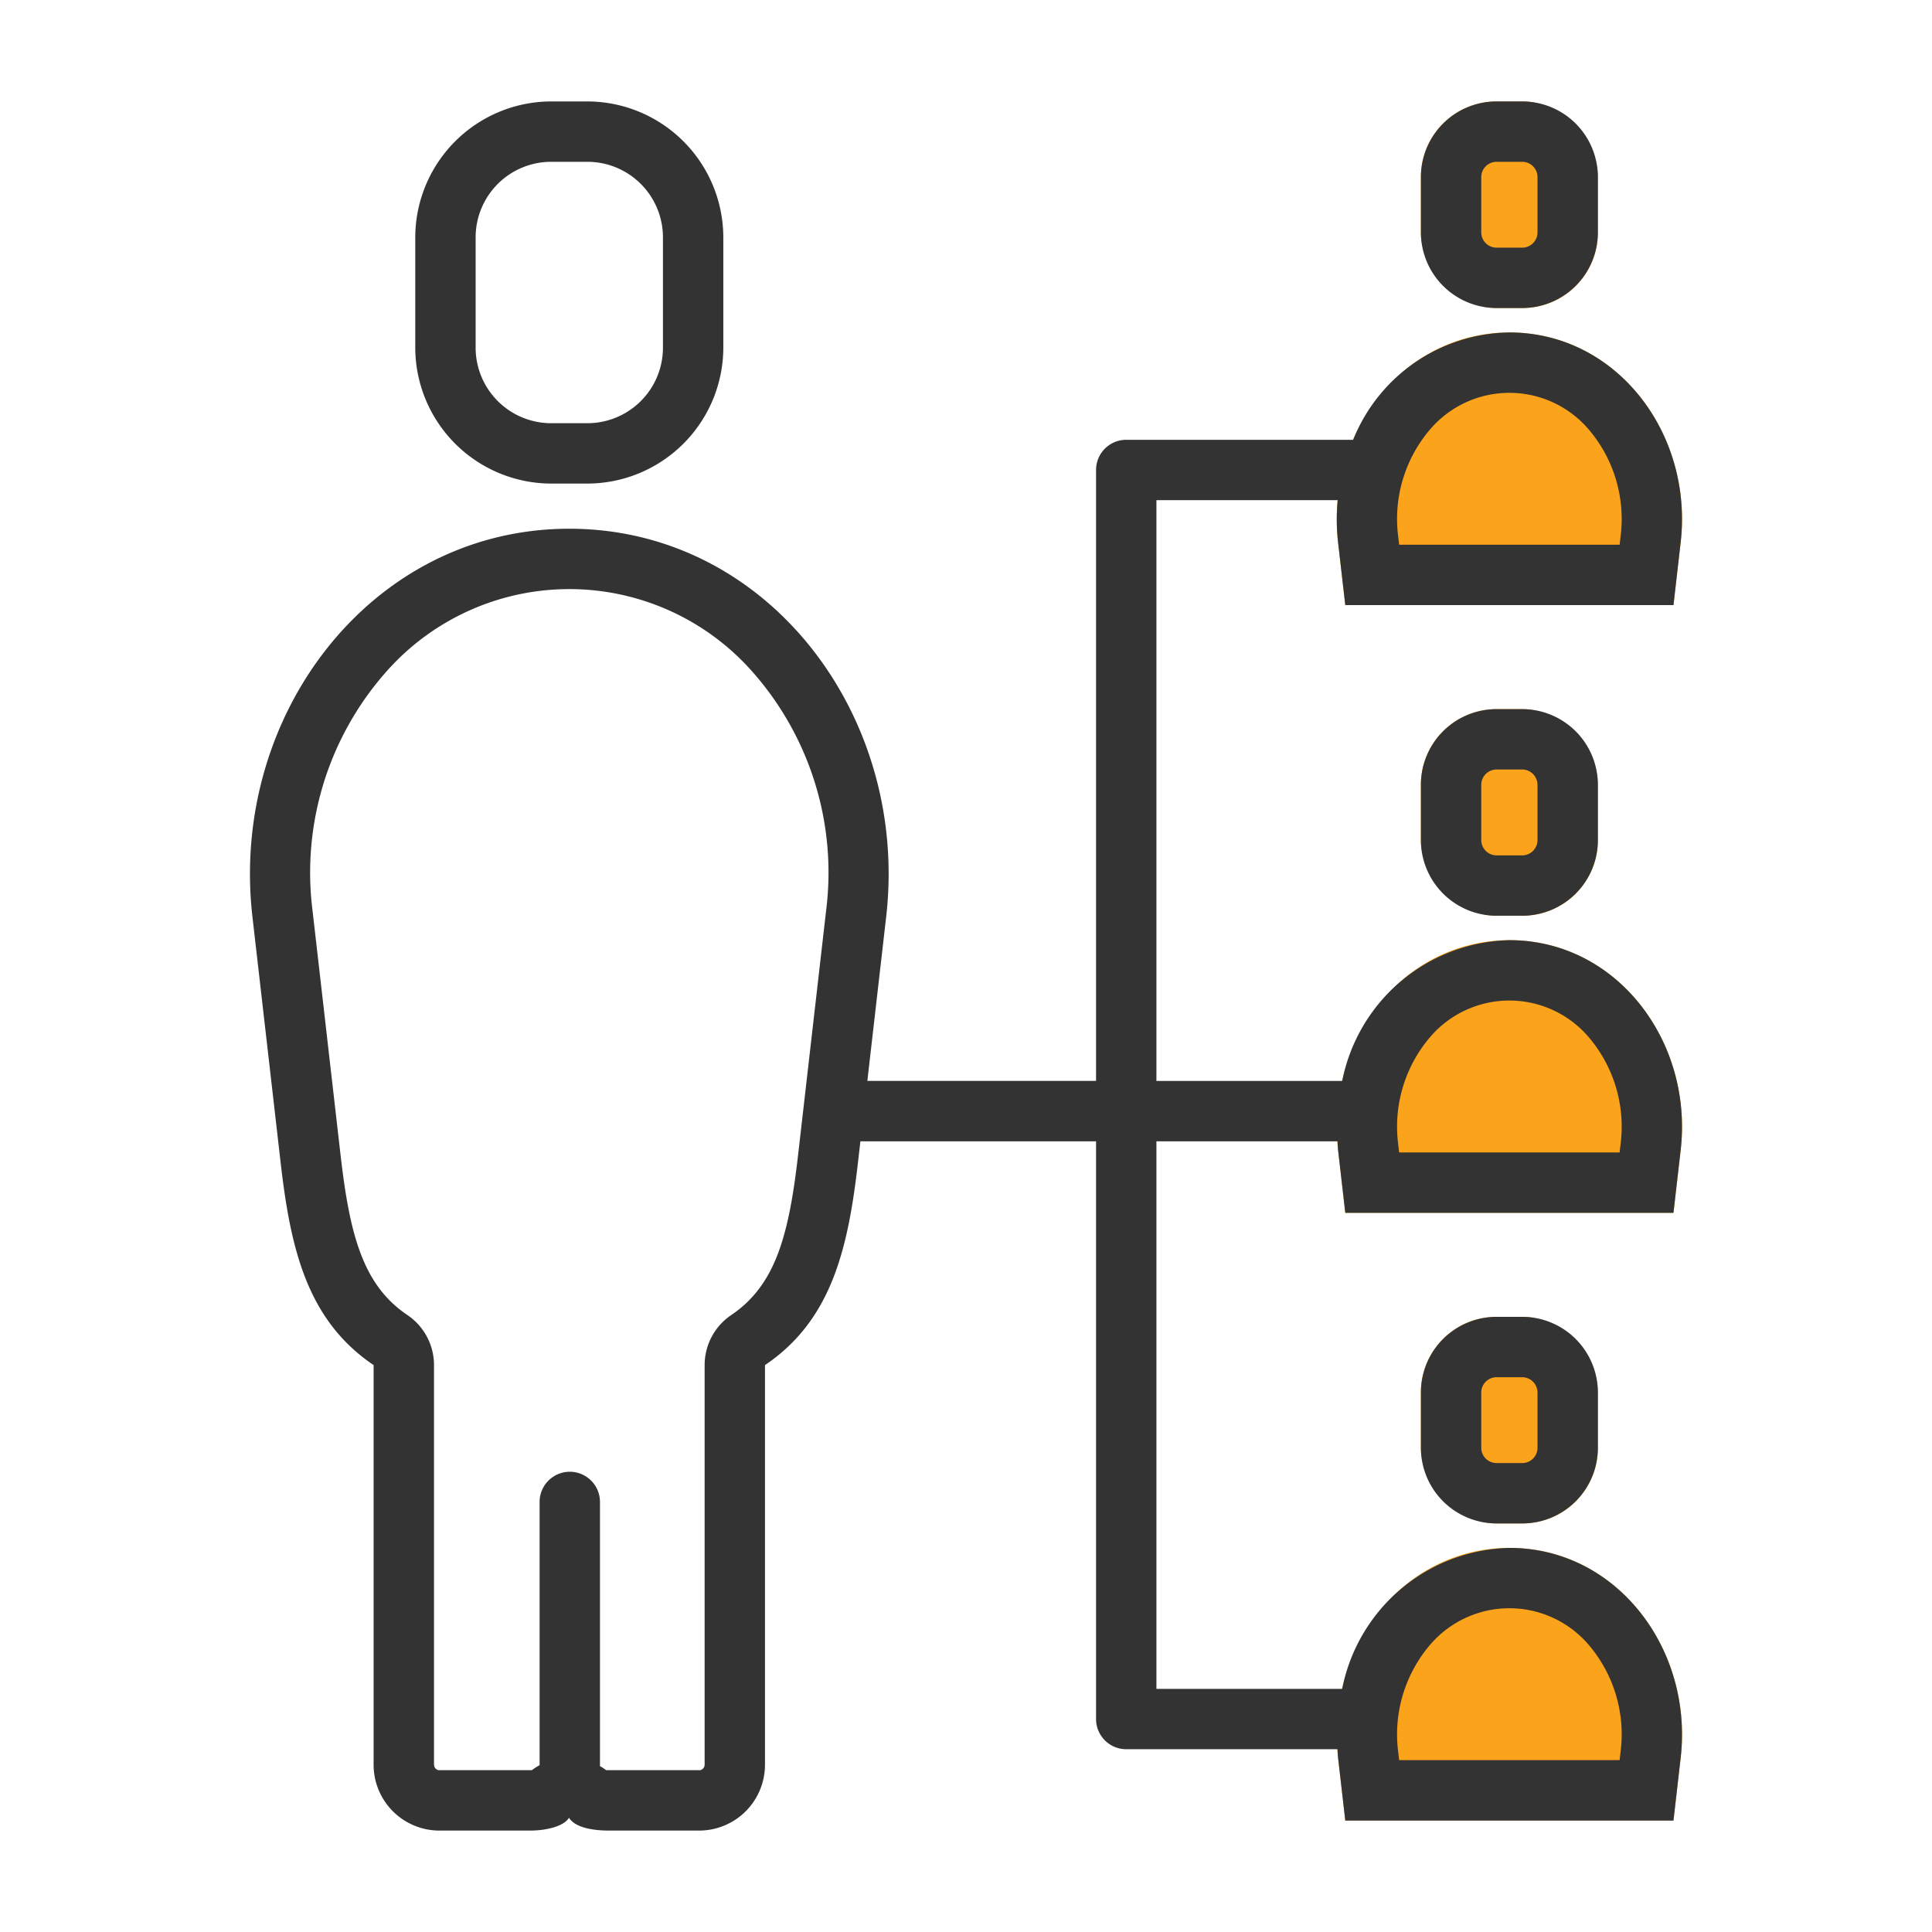
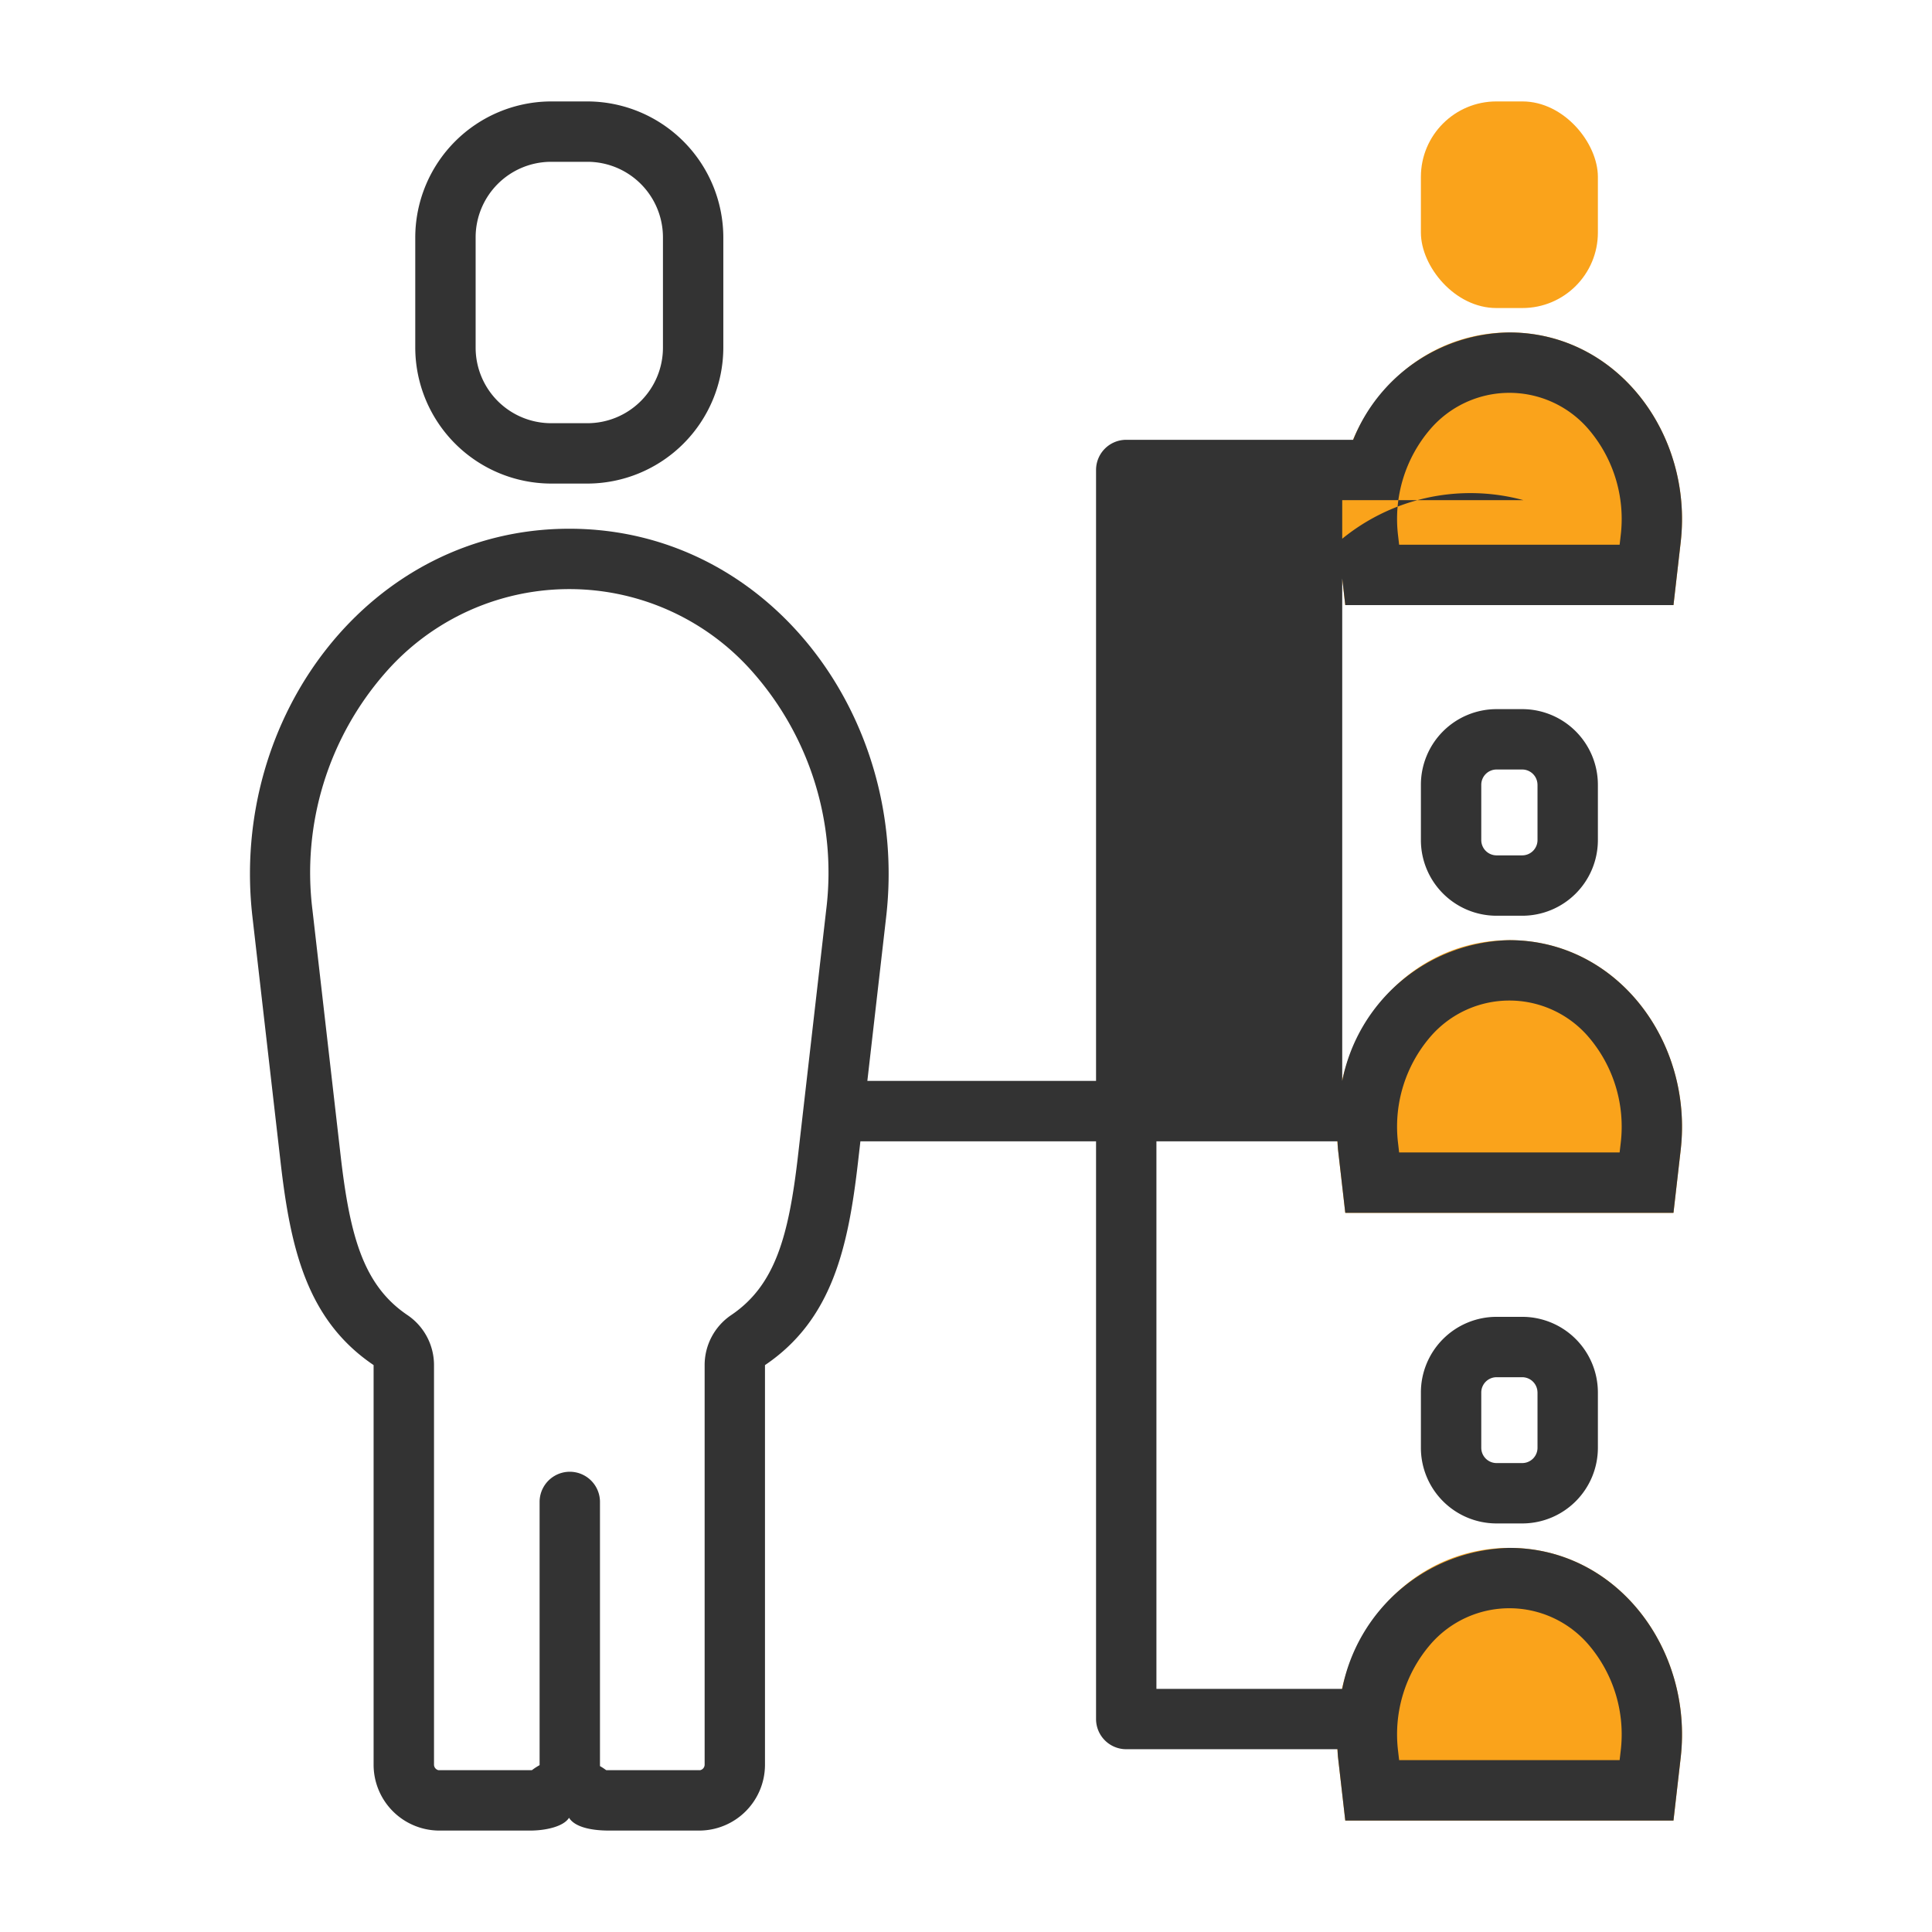
<svg xmlns="http://www.w3.org/2000/svg" id="Layer_2" data-name="Layer 2" width="64" height="64" viewBox="0 0 64 64">
  <defs>
    <style>
      .cls-1 {
        fill: #faa31b;
      }

      .cls-2 {
        fill: #333;
      }
    </style>
  </defs>
  <title>js-capabilities-multi-tenancyAdvanced
multi-tenant-controls</title>
  <g>
-     <rect class="cls-1" x="47.069" y="23.491" width="5.863" height="6.844" rx="2.5" />
    <path class="cls-1" d="M44.564,40.176H55.436L55.675,38.093c.412-3.595-2.115-6.949-5.675-6.949h0c-3.56,0-6.087,3.354-5.675,6.949Z" />
-     <rect class="cls-1" x="47.069" y="43.622" width="5.863" height="6.844" rx="2.5" />
    <path class="cls-1" d="M44.564,60.307H55.436L55.675,58.224c.412-3.595-2.115-6.949-5.675-6.949h0c-3.56,0-6.087,3.354-5.675,6.949Z" />
    <rect class="cls-1" x="47.069" y="3.36" width="5.863" height="6.844" rx="2.5" />
    <g>
      <path class="cls-1" d="M44.564,20.045H55.436l.239-2.083c.412-3.595-2.115-6.949-5.675-6.949h0c-3.56,0-6.087,3.354-5.675,6.949Z" />
      <g>
-         <path class="cls-2" d="M49.569,10.204h.863a2.507,2.507,0,0,0,2.5-2.5V5.86a2.507,2.507,0,0,0-2.5-2.5h-.863a2.507,2.507,0,0,0-2.5,2.5V7.704A2.507,2.507,0,0,0,49.569,10.204Zm-.5-4.344a.507.507,0,0,1,.5-.5h.863a.507.507,0,0,1,.5.5V7.704a.507.507,0,0,1-.5.5h-.863a.507.507,0,0,1-.5-.5Z" />
        <path class="cls-2" d="M49.569,23.491a2.507,2.507,0,0,0-2.5,2.5v1.844a2.507,2.507,0,0,0,2.5,2.5h.863a2.507,2.507,0,0,0,2.5-2.5V25.991a2.507,2.507,0,0,0-2.5-2.5Zm1.363,2.5v1.844a.507.507,0,0,1-.5.5h-.863a.507.507,0,0,1-.5-.5v-1.844a.507.507,0,0,1,.5-.5h.863A.507.507,0,0,1,50.931,25.991Z" />
        <g>
          <path class="cls-2" d="M49.569,43.622a2.507,2.507,0,0,0-2.5,2.5v1.844a2.507,2.507,0,0,0,2.5,2.5h.863a2.507,2.507,0,0,0,2.5-2.5V46.122a2.507,2.507,0,0,0-2.5-2.5Zm1.363,2.5v1.844a.507.507,0,0,1-.5.5H49.569a.507.507,0,0,1-.5-.5v-1.844a.507.507,0,0,1,.5-.5h.863A.507.507,0,0,1,50.931,46.122Z" />
          <g>
            <path class="cls-2" d="M18.256,16.019h1.205a4.513,4.513,0,0,0,4.5-4.5V7.86a4.513,4.513,0,0,0-4.5-4.5H18.256a4.513,4.513,0,0,0-4.5,4.5v3.659A4.513,4.513,0,0,0,18.256,16.019Zm-2.5-8.159a2.503,2.503,0,0,1,2.5-2.5h1.205a2.503,2.503,0,0,1,2.5,2.5v3.659a2.503,2.503,0,0,1-2.5,2.5H18.256a2.503,2.503,0,0,1-2.5-2.5Z" />
-             <path class="cls-2" d="M44.307,37.807c.007.096.008.19.018.286l.239,2.083H55.436l.239-2.083c.412-3.595-2.115-6.949-5.675-6.949H50a5.78,5.78,0,0,0-5.537,4.663H38.308V16.569h6.005A6.72,6.72,0,0,0,44.325,17.962l.239,2.083H55.436l.239-2.083c.412-3.595-2.115-6.949-5.675-6.949a5.65,5.65,0,0,0-5.174,3.556H37.308a1,1,0,0,0-1,1v20.237H28.732l.624-5.438C30.118,23.719,25.443,17.515,18.859,17.515H18.859c-6.584,0-11.259,6.204-10.497,12.853l.931,8.117c.326,2.841.86,5.234,3.083,6.735V58.461A2.182,2.182,0,0,0,14.527,60.64H17.568c.482,0,1.096-.123,1.282-.424.171.277.647.424,1.329.424h3.011A2.182,2.182,0,0,0,25.341,58.461V45.221c2.224-1.501,2.758-3.895,3.083-6.735l.078-.679h7.806v19.138a1,1,0,0,0,1,1H44.307c.007.093.007.186.018.28l.239,2.083H55.436l.239-2.083c.412-3.595-2.115-6.949-5.675-6.949H50a5.781,5.781,0,0,0-5.538,4.67h-6.154V37.807Zm3.076-3.463a3.454,3.454,0,0,1,5.234,0,4.569,4.569,0,0,1,1.071,3.521l-.036.311H46.348l-.036-.311A4.569,4.569,0,0,1,47.383,34.344Zm0-20.131a3.454,3.454,0,0,1,5.234,0,4.569,4.569,0,0,1,1.071,3.521l-.036.311H46.348l-.036-.311A4.569,4.569,0,0,1,47.383,14.213ZM27.369,30.14l-.931,8.117c-.307,2.678-.751,4.317-2.215,5.306a2,2,0,0,0-.881,1.658V58.461a.189.189,0,0,1-.15.179H20.18c-.038,0-.072-.001-.101-.002a1.998,1.998,0,0,0-.204-.134V49.754a1,1,0,0,0-2,0v8.719a1.998,1.998,0,0,0-.253.165c-.017.001-.035.002-.053.002H14.527a.189.189,0,0,1-.15-.179V45.221a2,2,0,0,0-.881-1.658c-1.464-.988-1.908-2.627-2.215-5.306l-.931-8.117a10.038,10.038,0,0,1,2.401-7.838,8.087,8.087,0,0,1,12.217-0A10.038,10.038,0,0,1,27.369,30.14ZM47.383,54.475a3.454,3.454,0,0,1,5.234,0,4.569,4.569,0,0,1,1.071,3.521l-.036.311H46.348l-.036-.311A4.569,4.569,0,0,1,47.383,54.475Z" />
+             <path class="cls-2" d="M44.307,37.807c.007.096.008.19.018.286l.239,2.083H55.436l.239-2.083c.412-3.595-2.115-6.949-5.675-6.949H50a5.78,5.78,0,0,0-5.537,4.663V16.569h6.005A6.72,6.72,0,0,0,44.325,17.962l.239,2.083H55.436l.239-2.083c.412-3.595-2.115-6.949-5.675-6.949a5.65,5.65,0,0,0-5.174,3.556H37.308a1,1,0,0,0-1,1v20.237H28.732l.624-5.438C30.118,23.719,25.443,17.515,18.859,17.515H18.859c-6.584,0-11.259,6.204-10.497,12.853l.931,8.117c.326,2.841.86,5.234,3.083,6.735V58.461A2.182,2.182,0,0,0,14.527,60.64H17.568c.482,0,1.096-.123,1.282-.424.171.277.647.424,1.329.424h3.011A2.182,2.182,0,0,0,25.341,58.461V45.221c2.224-1.501,2.758-3.895,3.083-6.735l.078-.679h7.806v19.138a1,1,0,0,0,1,1H44.307c.007.093.007.186.018.28l.239,2.083H55.436l.239-2.083c.412-3.595-2.115-6.949-5.675-6.949H50a5.781,5.781,0,0,0-5.538,4.67h-6.154V37.807Zm3.076-3.463a3.454,3.454,0,0,1,5.234,0,4.569,4.569,0,0,1,1.071,3.521l-.036.311H46.348l-.036-.311A4.569,4.569,0,0,1,47.383,34.344Zm0-20.131a3.454,3.454,0,0,1,5.234,0,4.569,4.569,0,0,1,1.071,3.521l-.036.311H46.348l-.036-.311A4.569,4.569,0,0,1,47.383,14.213ZM27.369,30.14l-.931,8.117c-.307,2.678-.751,4.317-2.215,5.306a2,2,0,0,0-.881,1.658V58.461a.189.189,0,0,1-.15.179H20.18c-.038,0-.072-.001-.101-.002a1.998,1.998,0,0,0-.204-.134V49.754a1,1,0,0,0-2,0v8.719a1.998,1.998,0,0,0-.253.165c-.017.001-.035.002-.053.002H14.527a.189.189,0,0,1-.15-.179V45.221a2,2,0,0,0-.881-1.658c-1.464-.988-1.908-2.627-2.215-5.306l-.931-8.117a10.038,10.038,0,0,1,2.401-7.838,8.087,8.087,0,0,1,12.217-0A10.038,10.038,0,0,1,27.369,30.14ZM47.383,54.475a3.454,3.454,0,0,1,5.234,0,4.569,4.569,0,0,1,1.071,3.521l-.036.311H46.348l-.036-.311A4.569,4.569,0,0,1,47.383,54.475Z" />
          </g>
        </g>
      </g>
    </g>
  </g>
</svg>